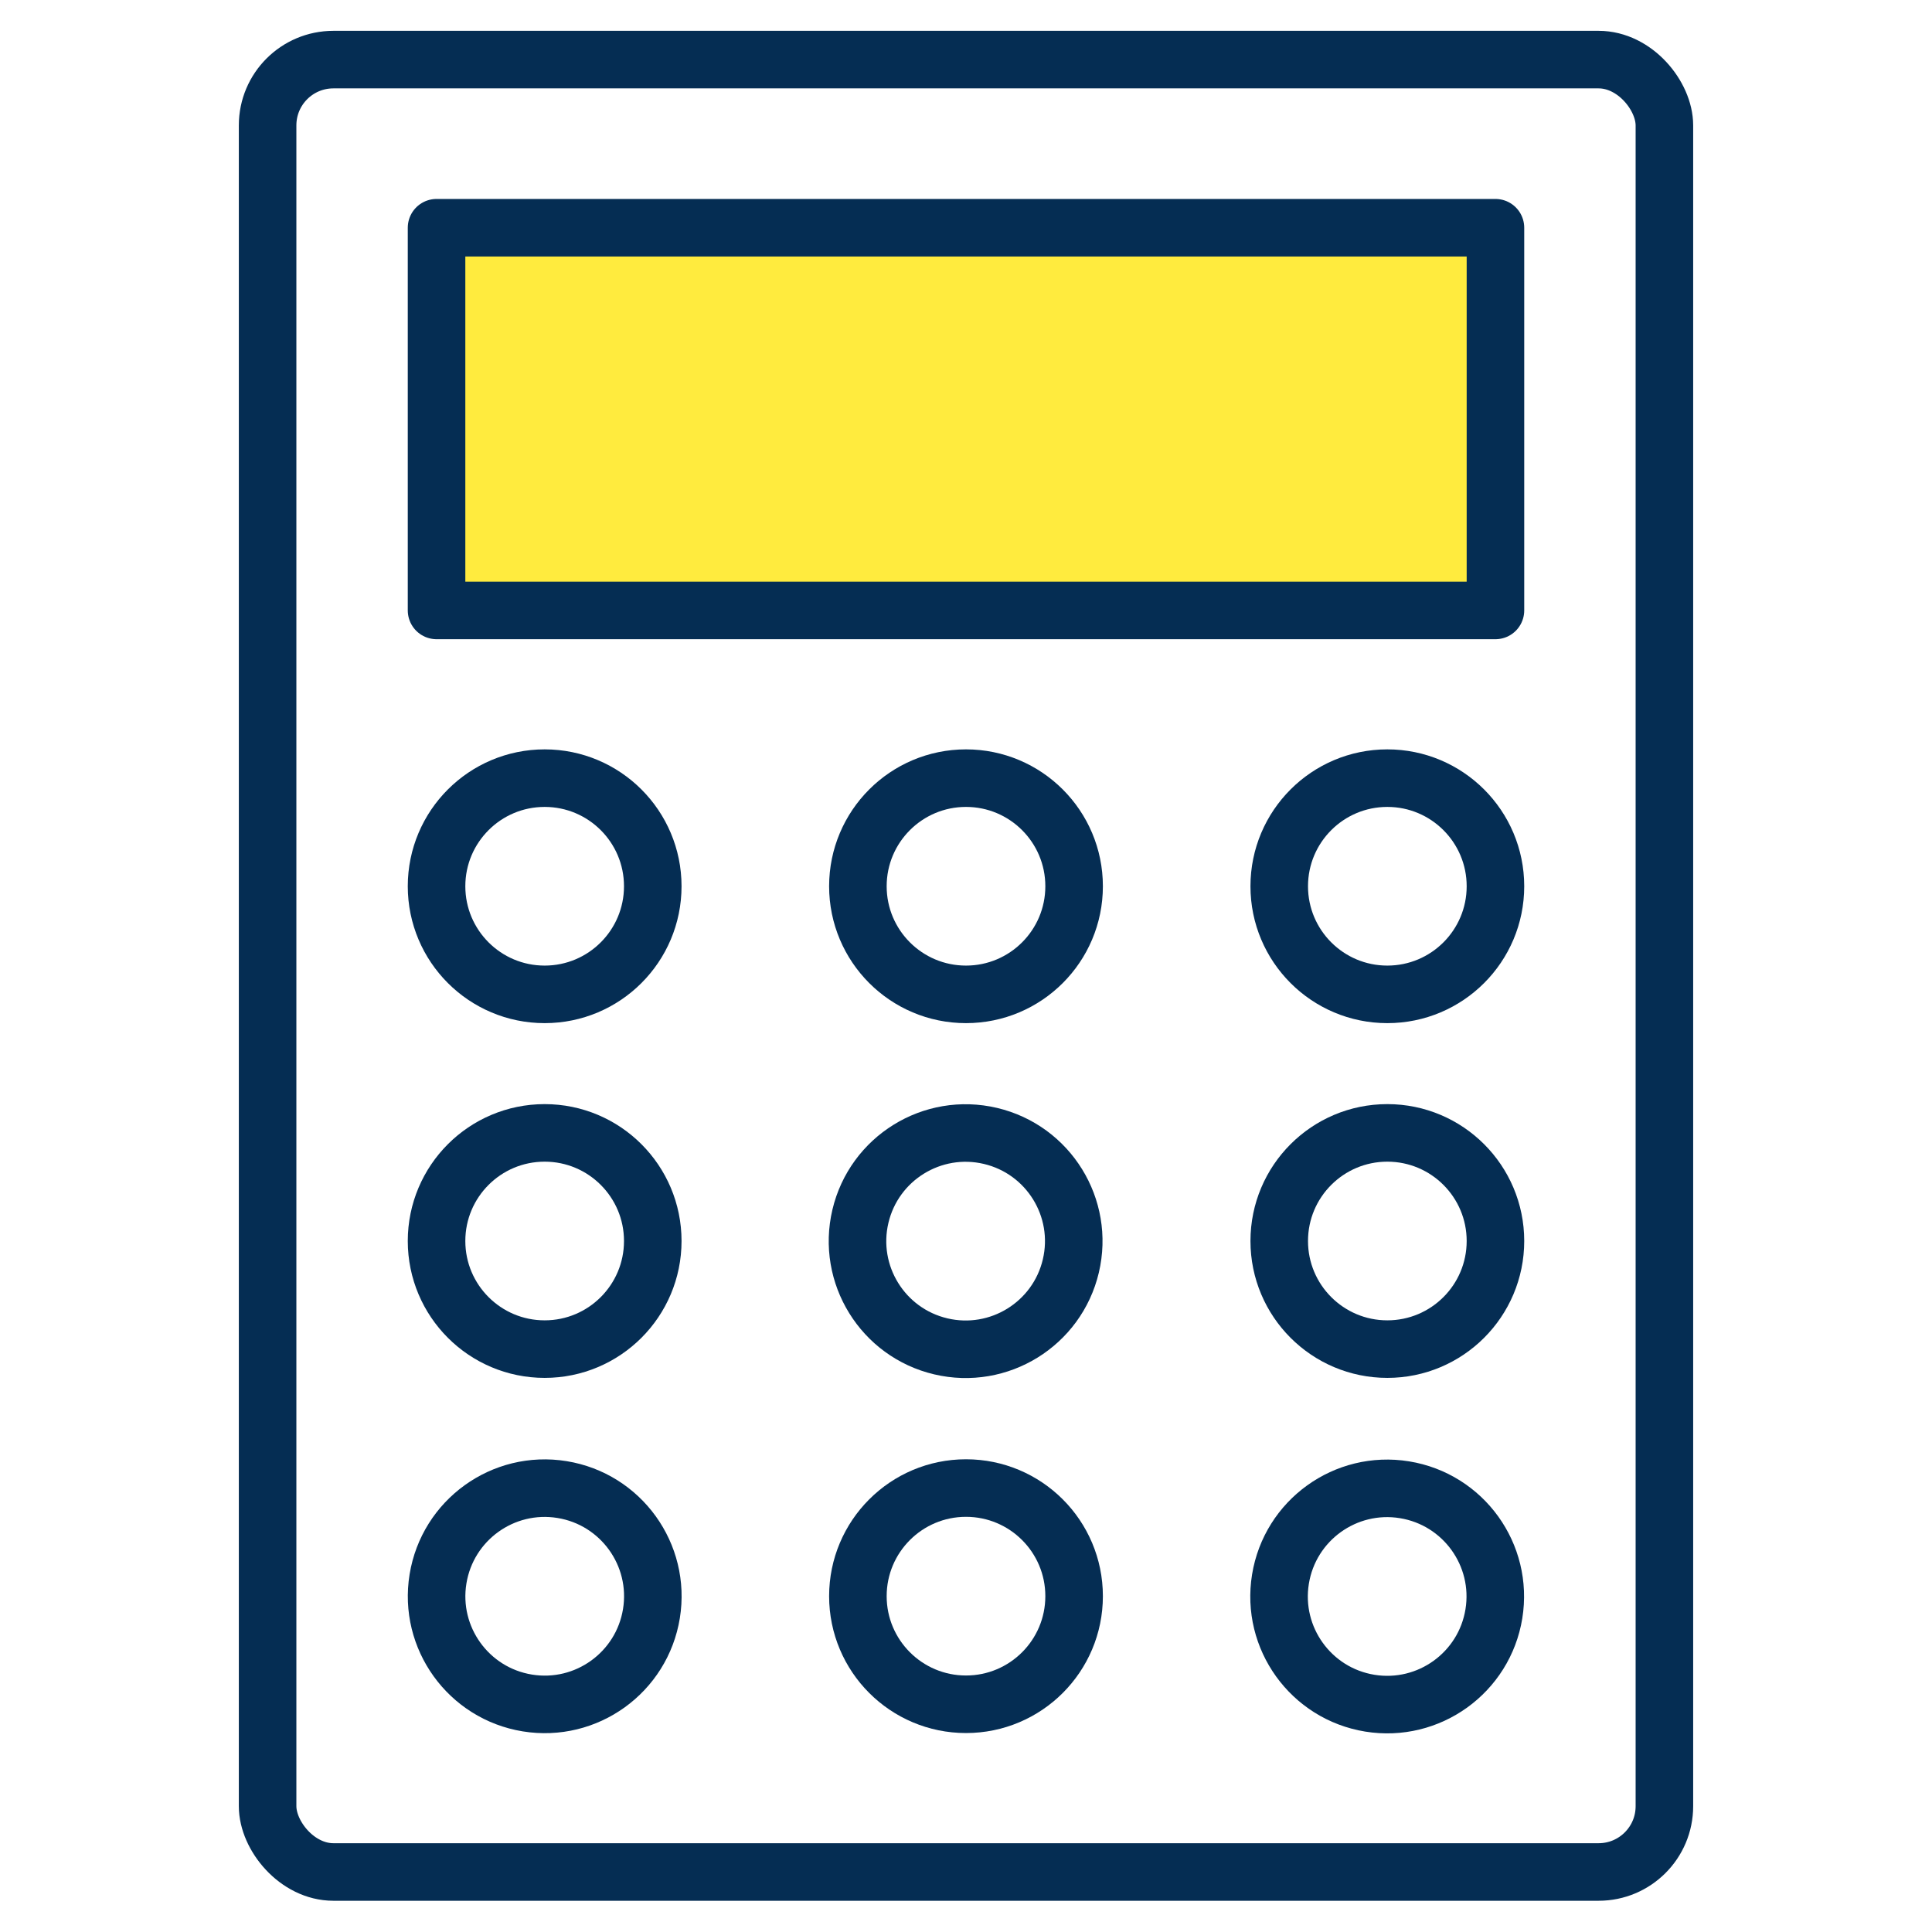
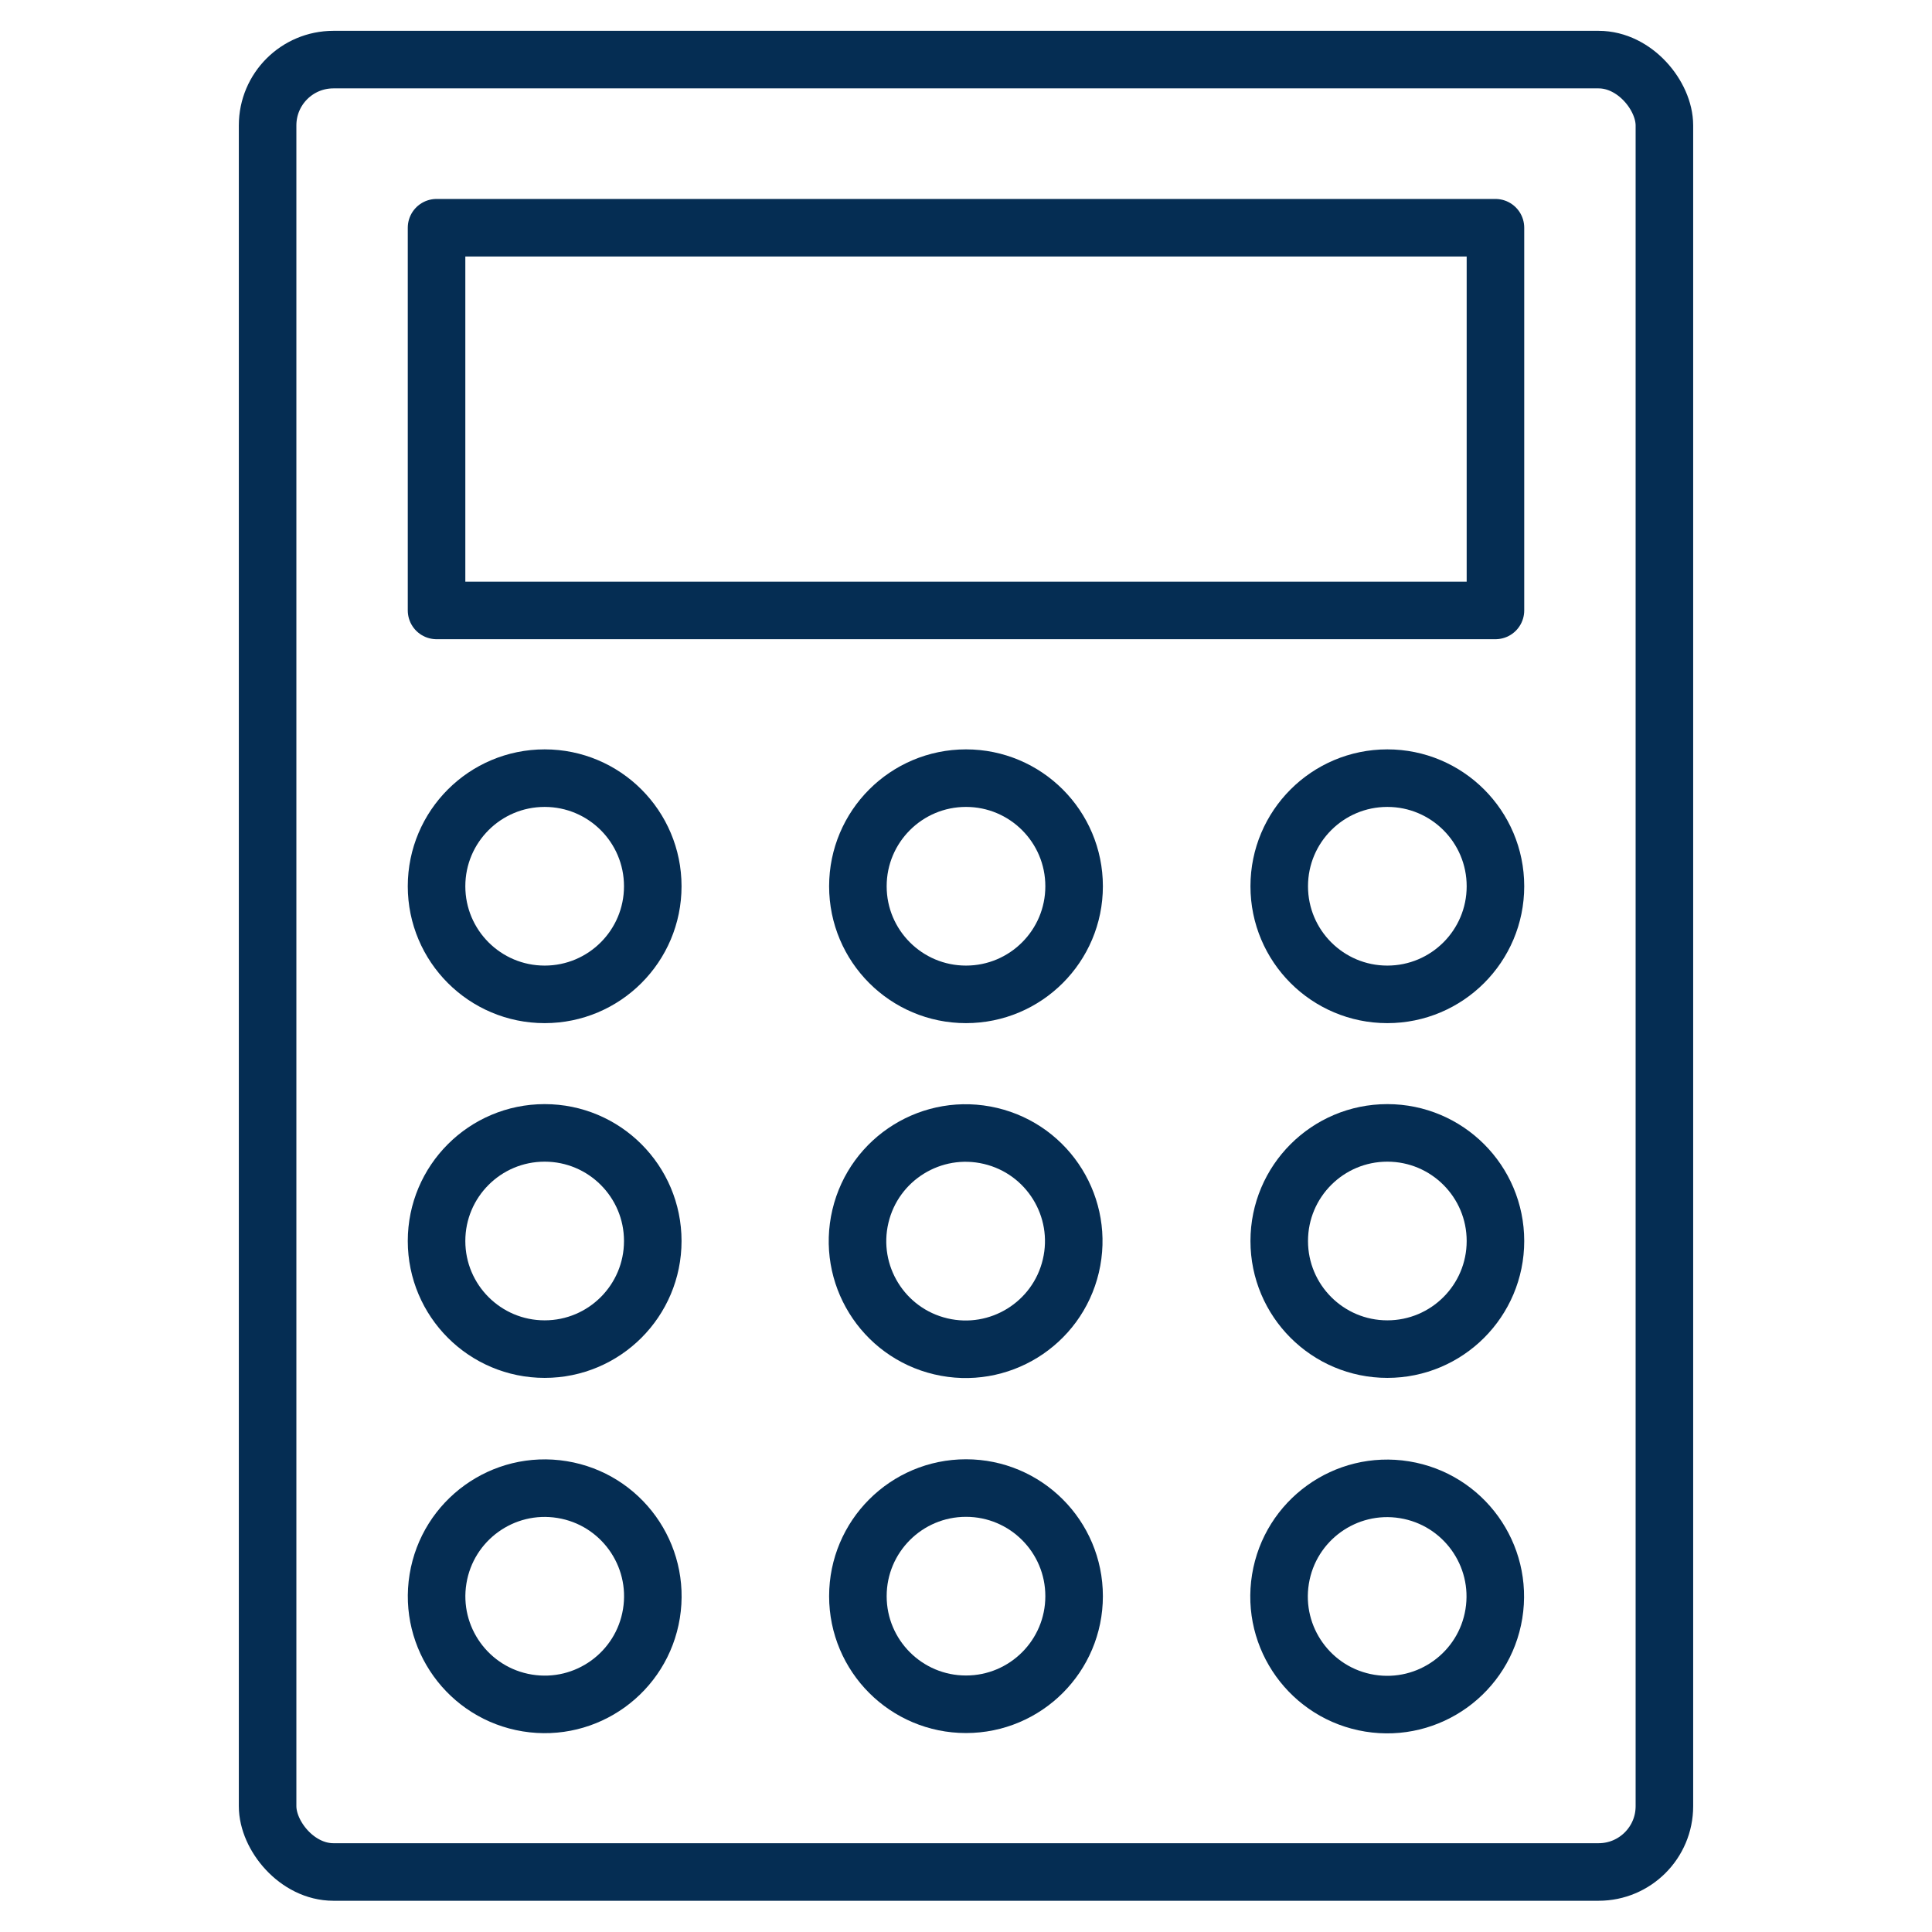
<svg xmlns="http://www.w3.org/2000/svg" id="_レイヤー_2" data-name="レイヤー 2" viewBox="0 0 47 47">
  <defs>
    <style>
      .cls-1 {
        fill: #ffeb3e;
      }

      .cls-1, .cls-2 {
        stroke-width: 0px;
      }

      .cls-2, .cls-3 {
        fill: none;
      }

      .cls-3 {
        stroke: #052d53;
        stroke-linecap: round;
        stroke-linejoin: round;
        stroke-width: 1.4px;
      }
    </style>
  </defs>
  <g id="_コンテンツ系" data-name="コンテンツ系">
    <g>
      <g>
-         <rect class="cls-1" x="10.49" y="6.05" width="26" height="8.5" />
        <g>
          <rect class="cls-3" x="6.51" y="1.45" width="33.98" height="44.09" rx="1.6" ry="1.6" />
          <g>
            <rect class="cls-3" x="10.62" y="5.54" width="25.76" height="9.31" />
            <g>
              <g>
                <circle class="cls-3" cx="13.25" cy="21.56" r="2.63" />
                <circle class="cls-3" cx="23.5" cy="21.56" r="2.63" />
                <circle class="cls-3" cx="33.75" cy="21.56" r="2.63" />
              </g>
              <g>
                <circle class="cls-3" cx="13.25" cy="30.19" r="2.63" />
                <circle class="cls-3" cx="23.5" cy="30.19" r="2.63" transform="translate(-11.29 46.13) rotate(-76.72)" />
                <circle class="cls-3" cx="33.75" cy="30.19" r="2.63" />
              </g>
              <g>
                <circle class="cls-3" cx="13.25" cy="38.83" r="2.63" transform="translate(-27.2 45.69) rotate(-80.78)" />
                <circle class="cls-3" cx="23.5" cy="38.83" r="2.63" />
                <circle class="cls-3" cx="33.75" cy="38.83" r="2.63" transform="translate(-9.99 65.93) rotate(-80.78)" />
              </g>
            </g>
          </g>
        </g>
      </g>
      <rect class="cls-2" width="47" height="47" />
    </g>
  </g>
</svg>